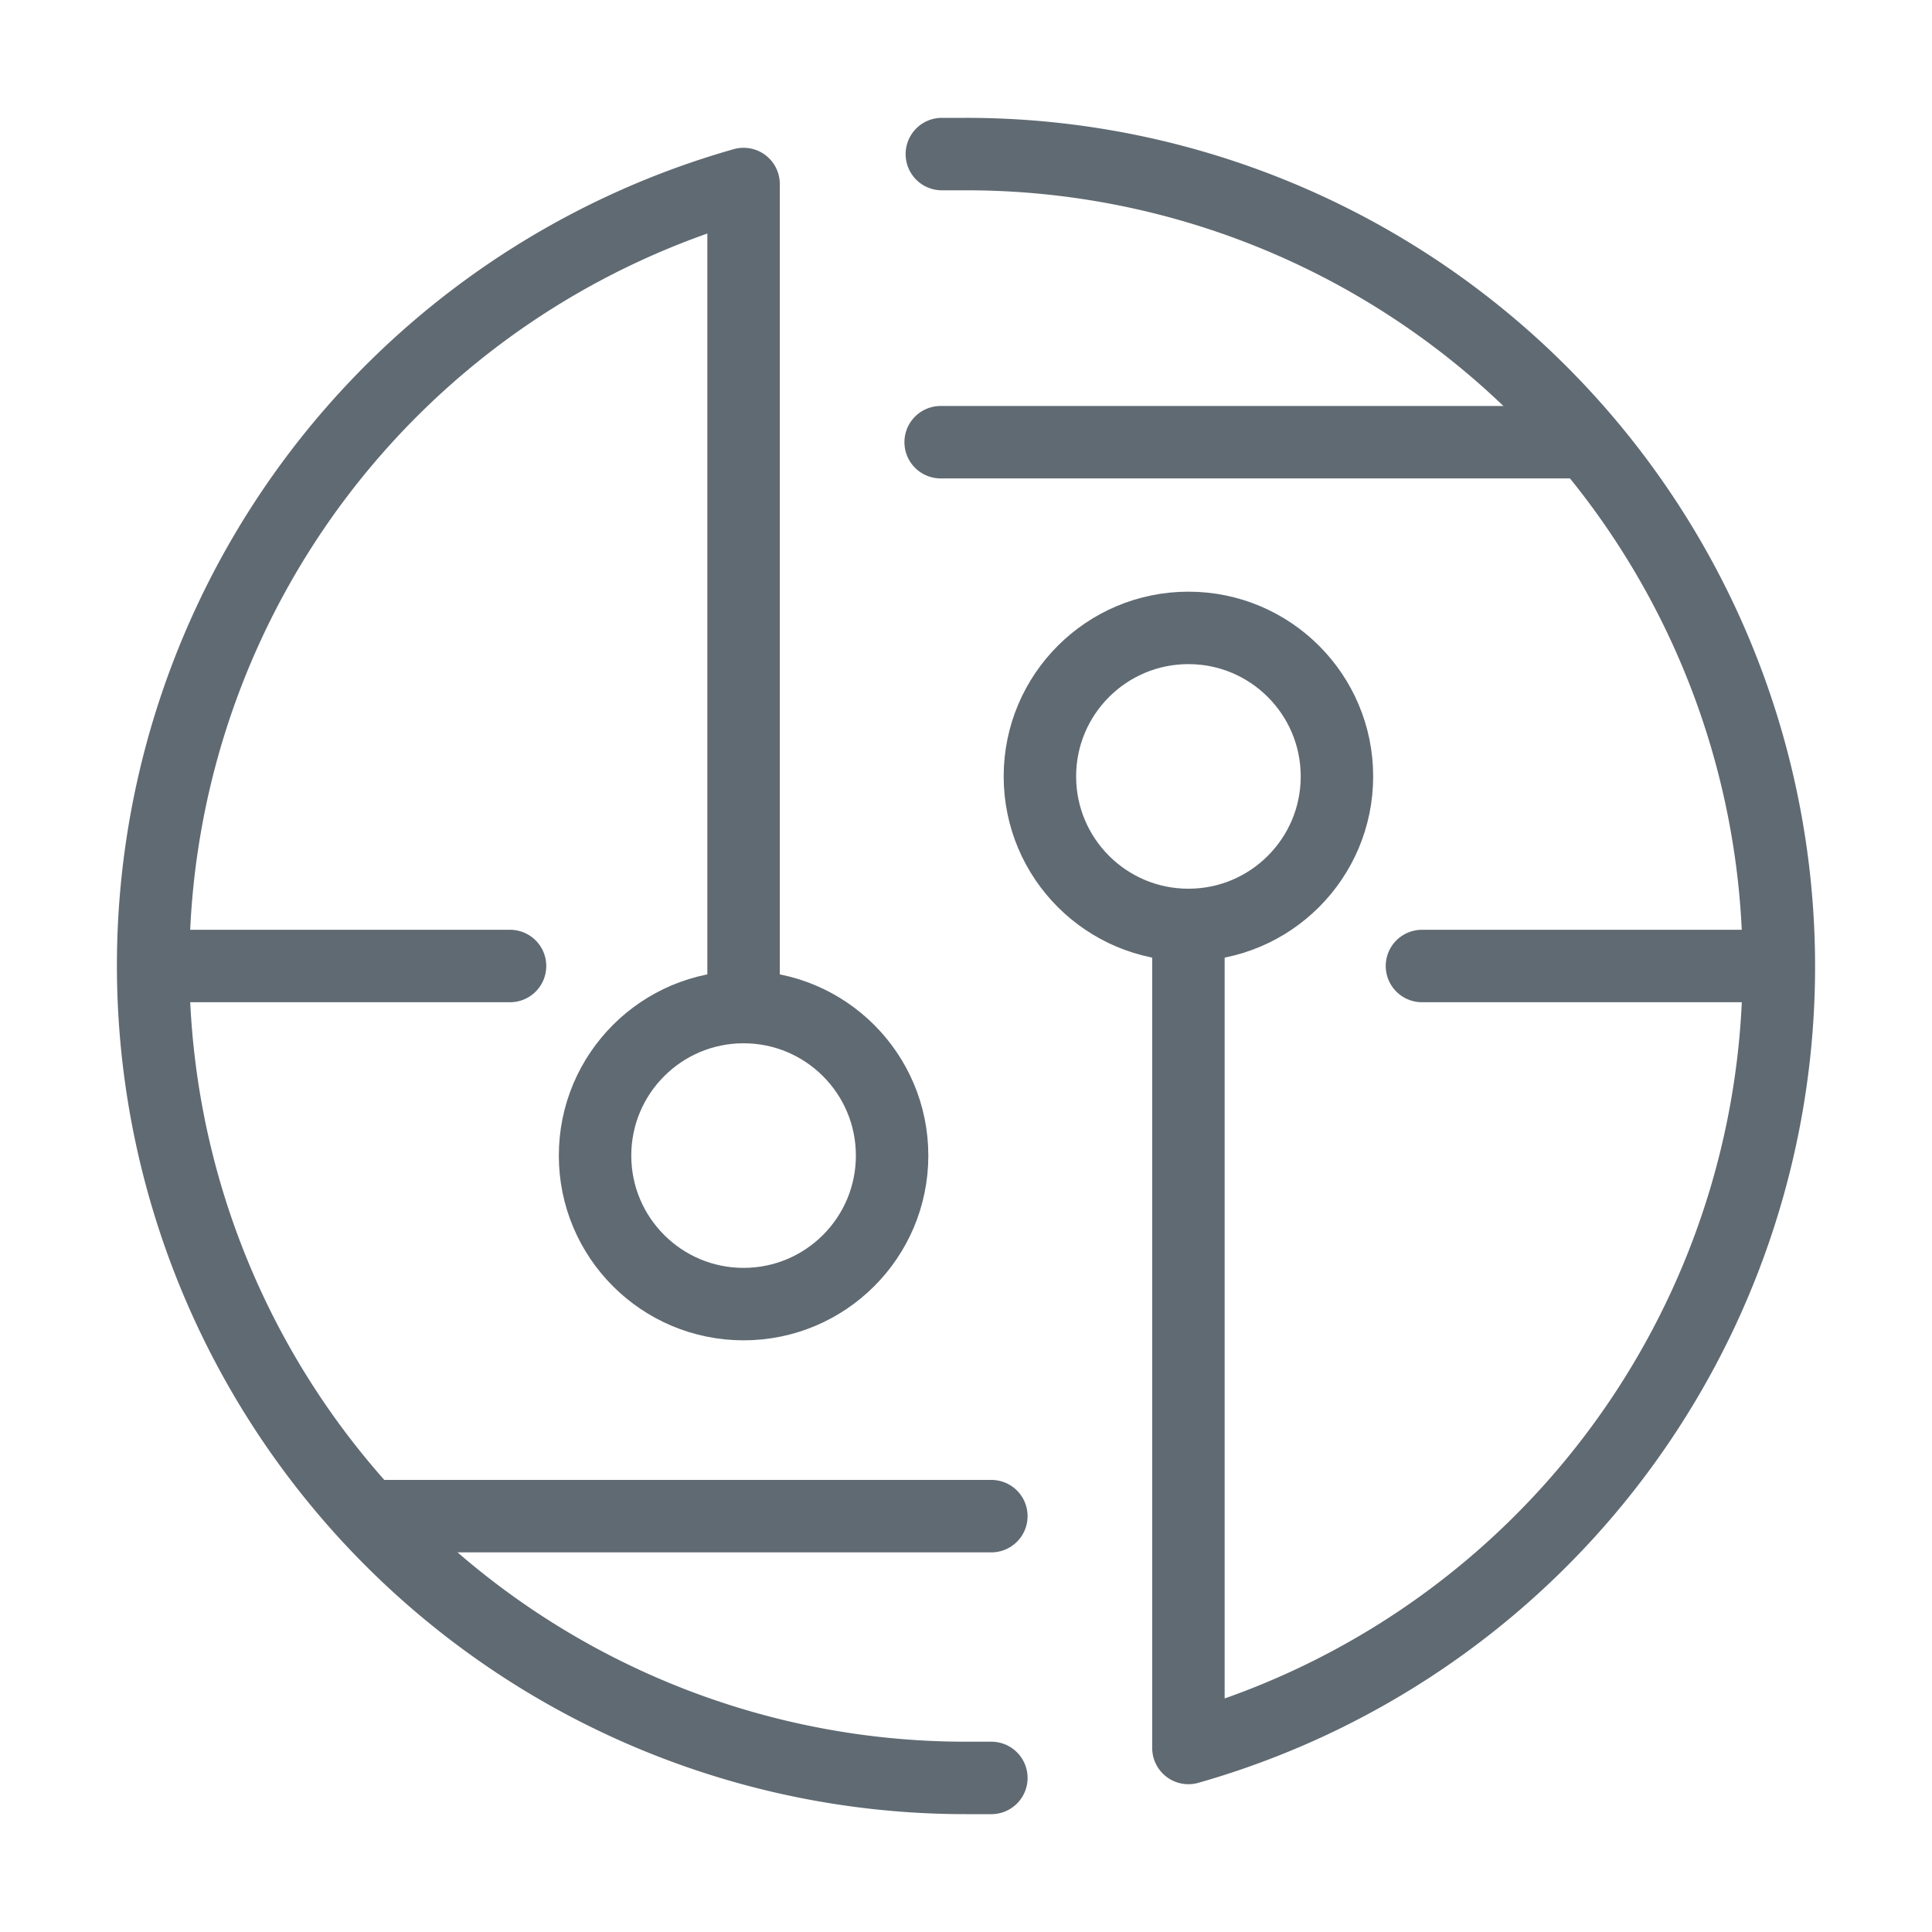
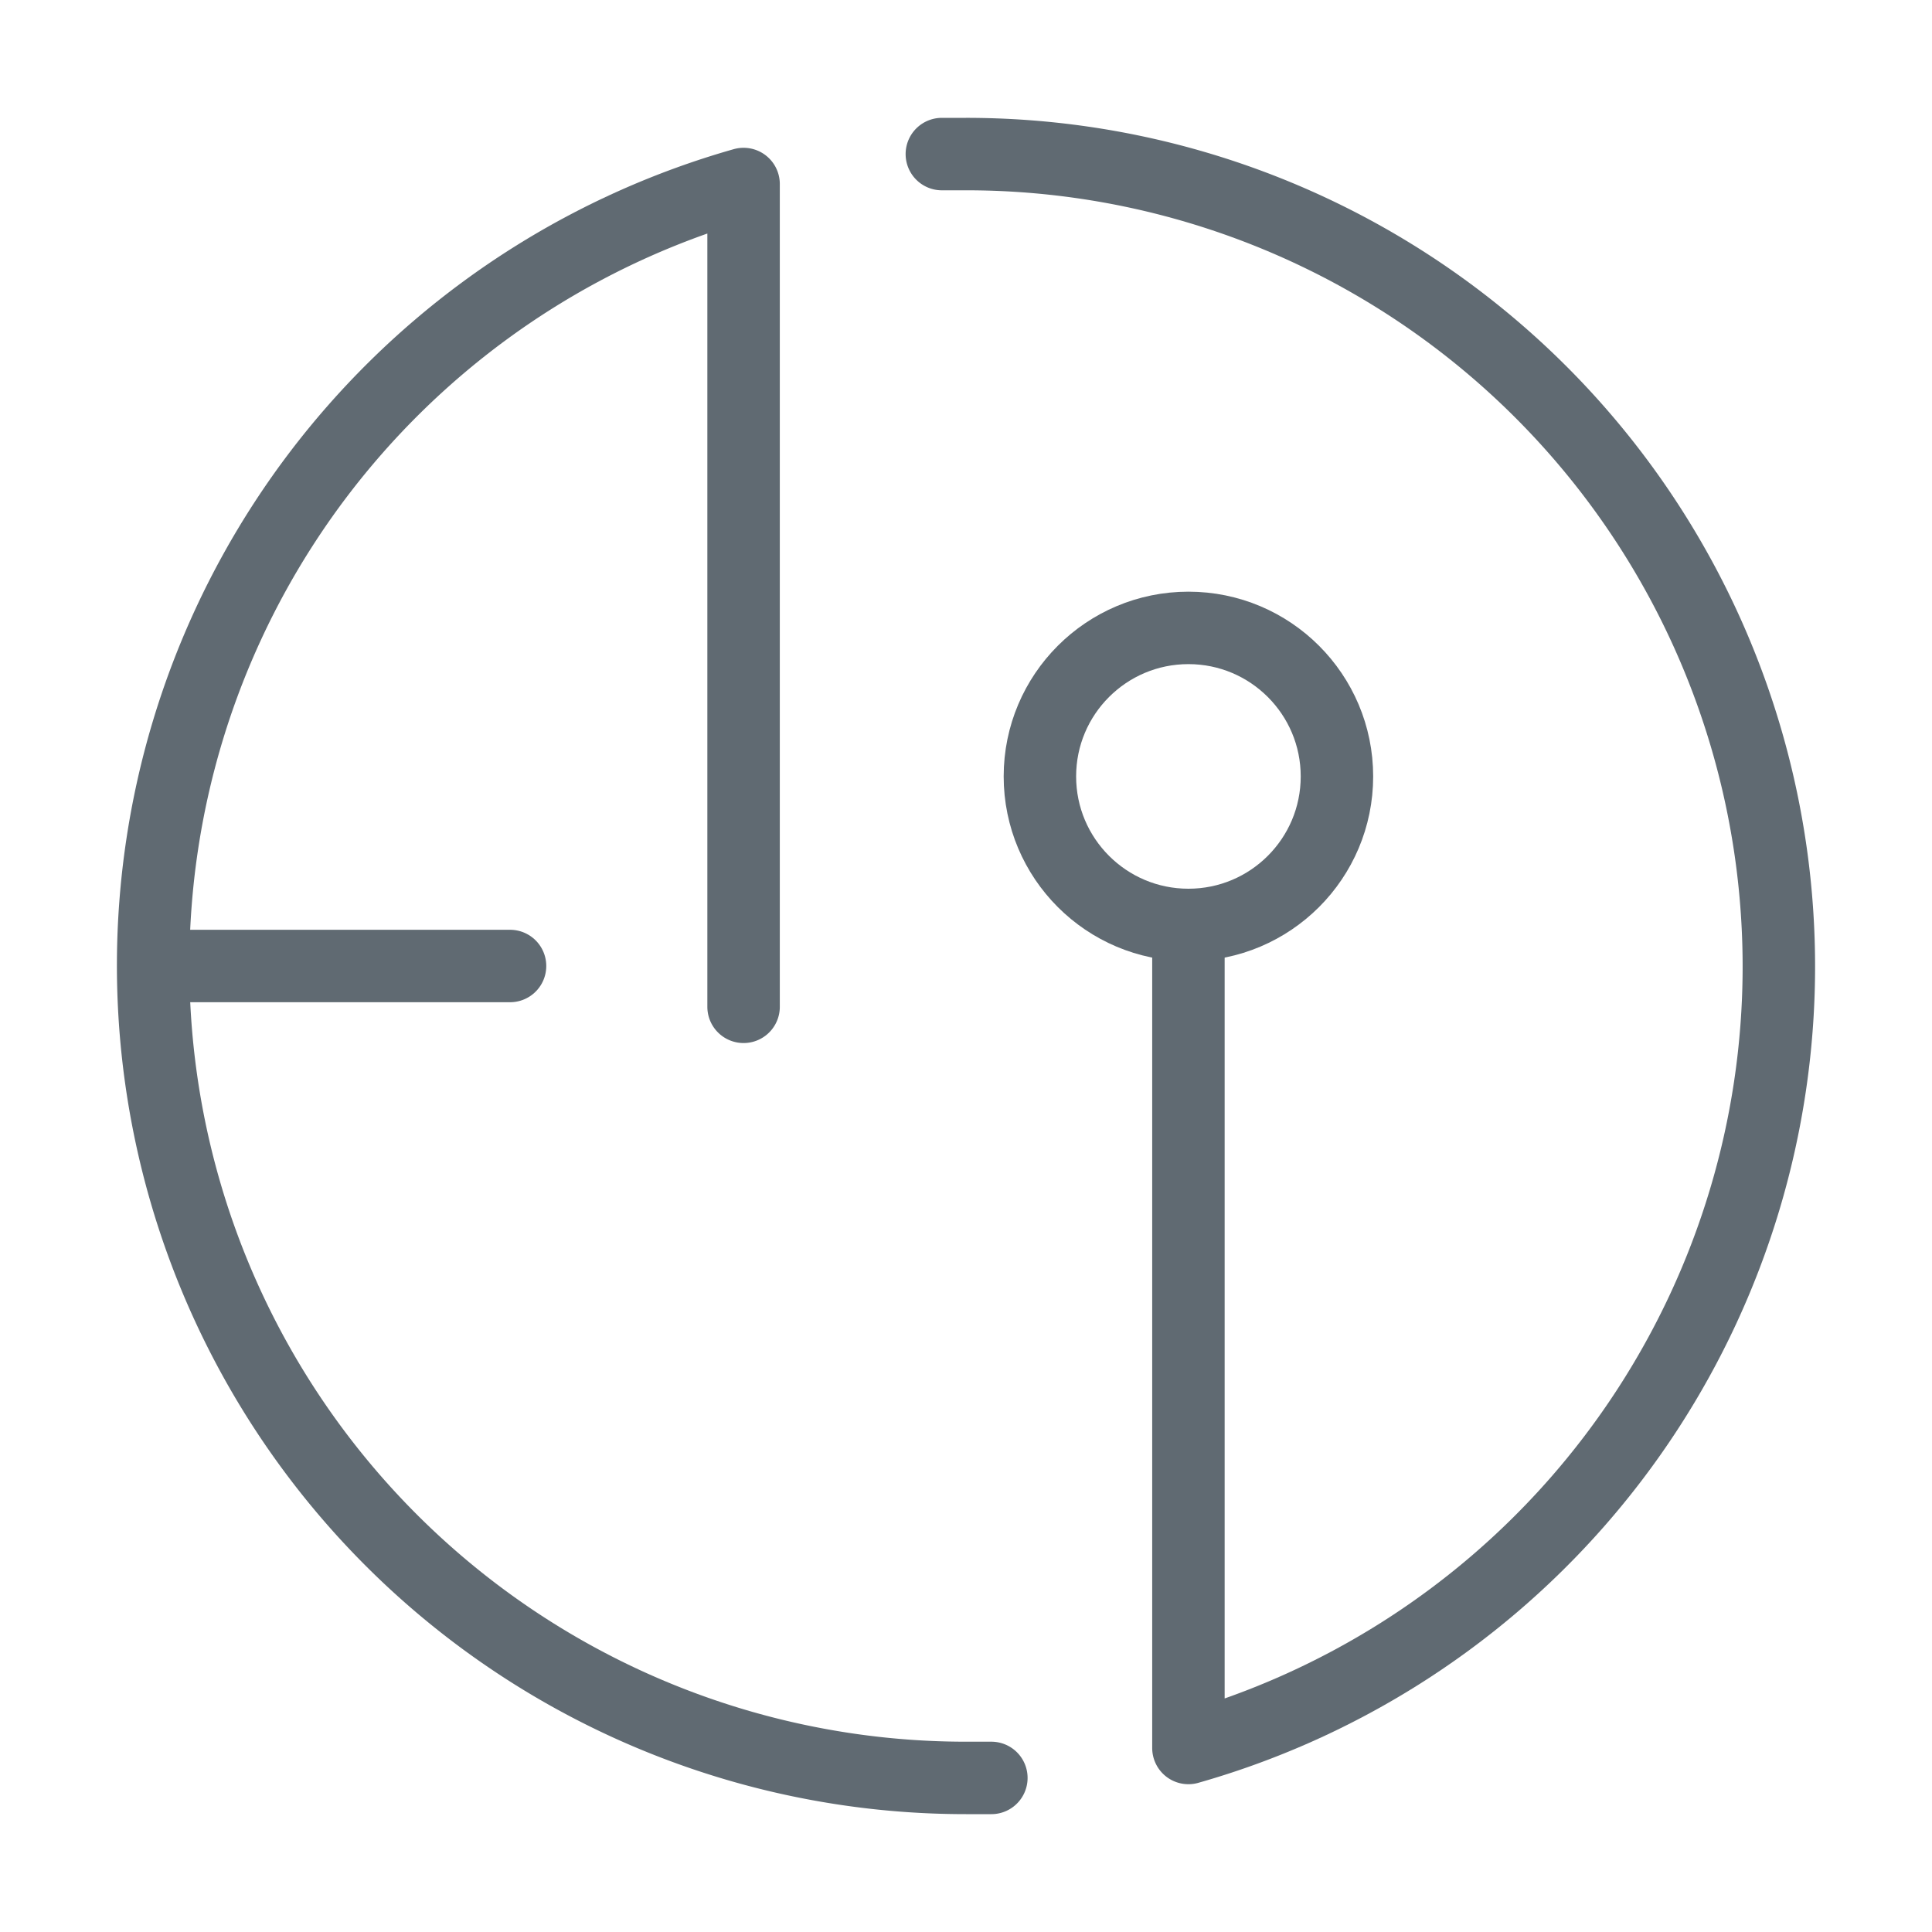
<svg xmlns="http://www.w3.org/2000/svg" id="图层_1" data-name="图层 1" viewBox="0 0 80 80">
  <defs>
    <style>.cls-1{fill:none;stroke:#606a72;stroke-linecap:round;stroke-linejoin:round;stroke-width:3px;}</style>
  </defs>
  <title>专属云</title>
  <path class="cls-1" d="M41.05,73.62H40a33.64,33.64,0,0,1-9.21-66V41.69" />
-   <circle class="cls-1" cx="30.79" cy="47.85" r="6.15" />
  <path class="cls-1" d="M39,6.38h1a33.64,33.64,0,0,1,9.21,66V38.31" />
  <circle class="cls-1" cx="49.21" cy="32.15" r="6.15" />
  <line class="cls-1" x1="6.37" y1="40" x2="21.12" y2="40" />
-   <line class="cls-1" x1="58.88" y1="40" x2="73.63" y2="40" />
-   <line class="cls-1" x1="38.95" y1="18.31" x2="65.67" y2="18.31" />
-   <line class="cls-1" x1="15.28" y1="62.78" x2="41.05" y2="62.78" />
</svg>